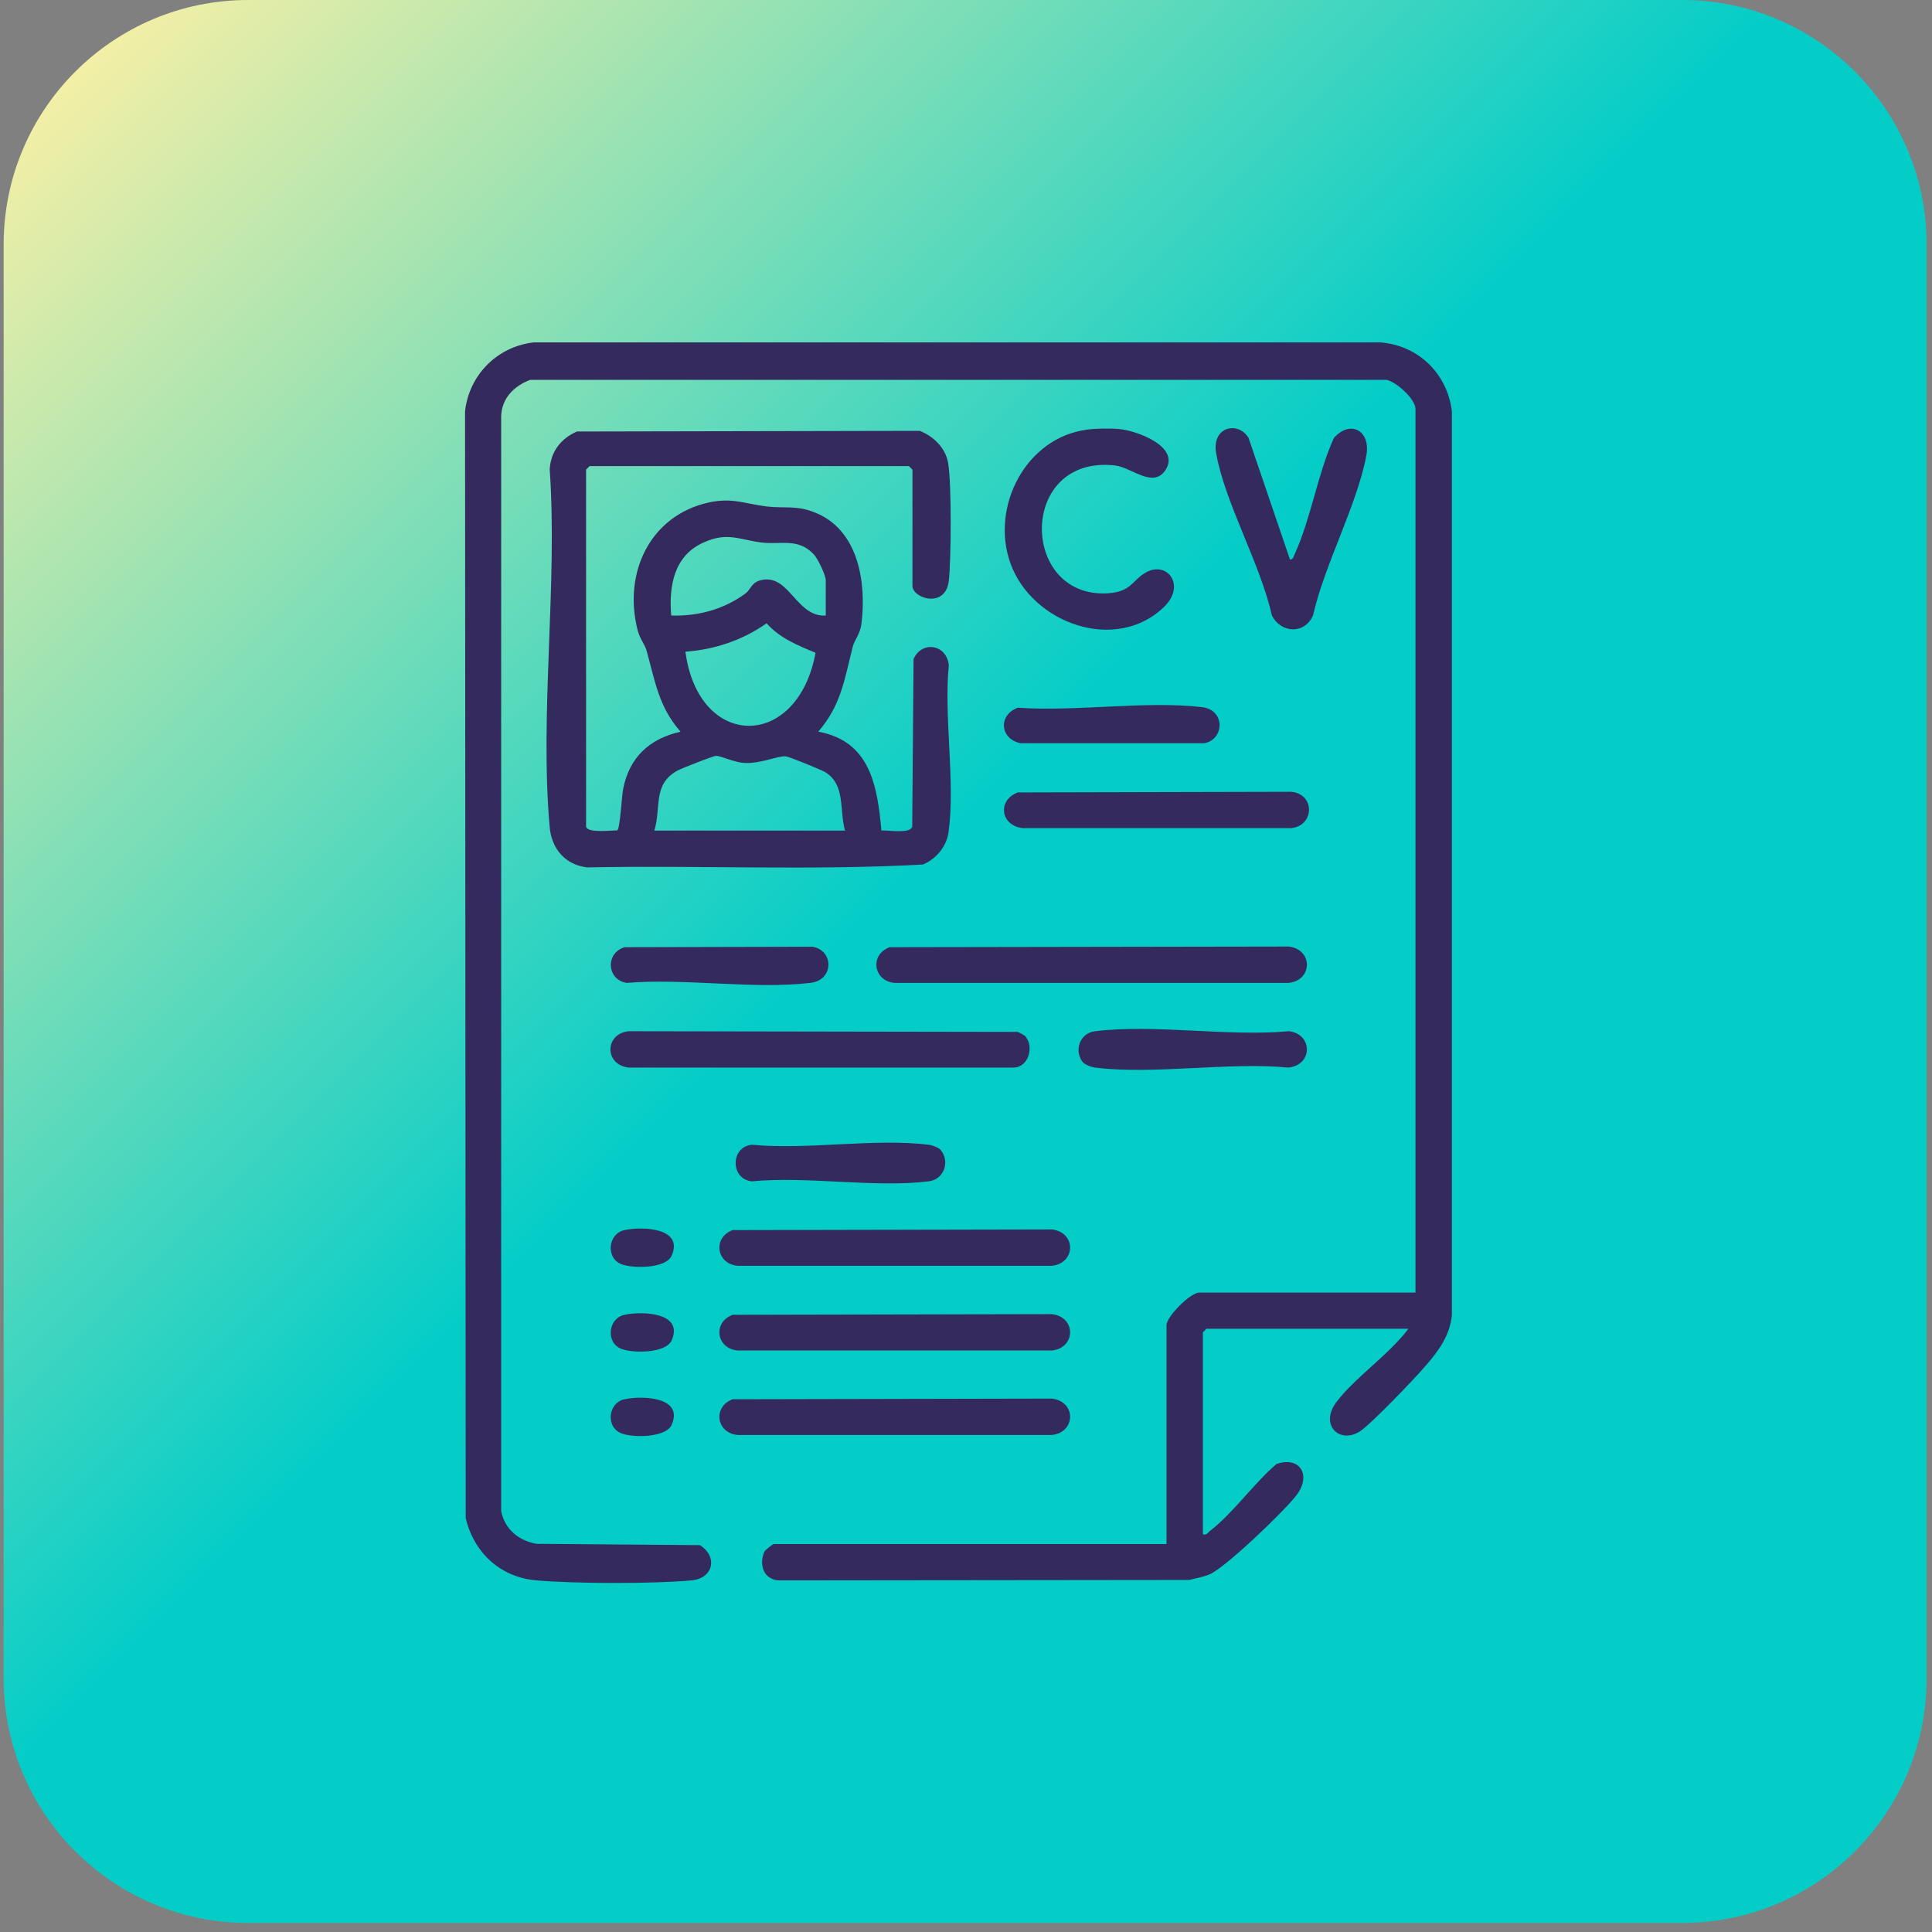
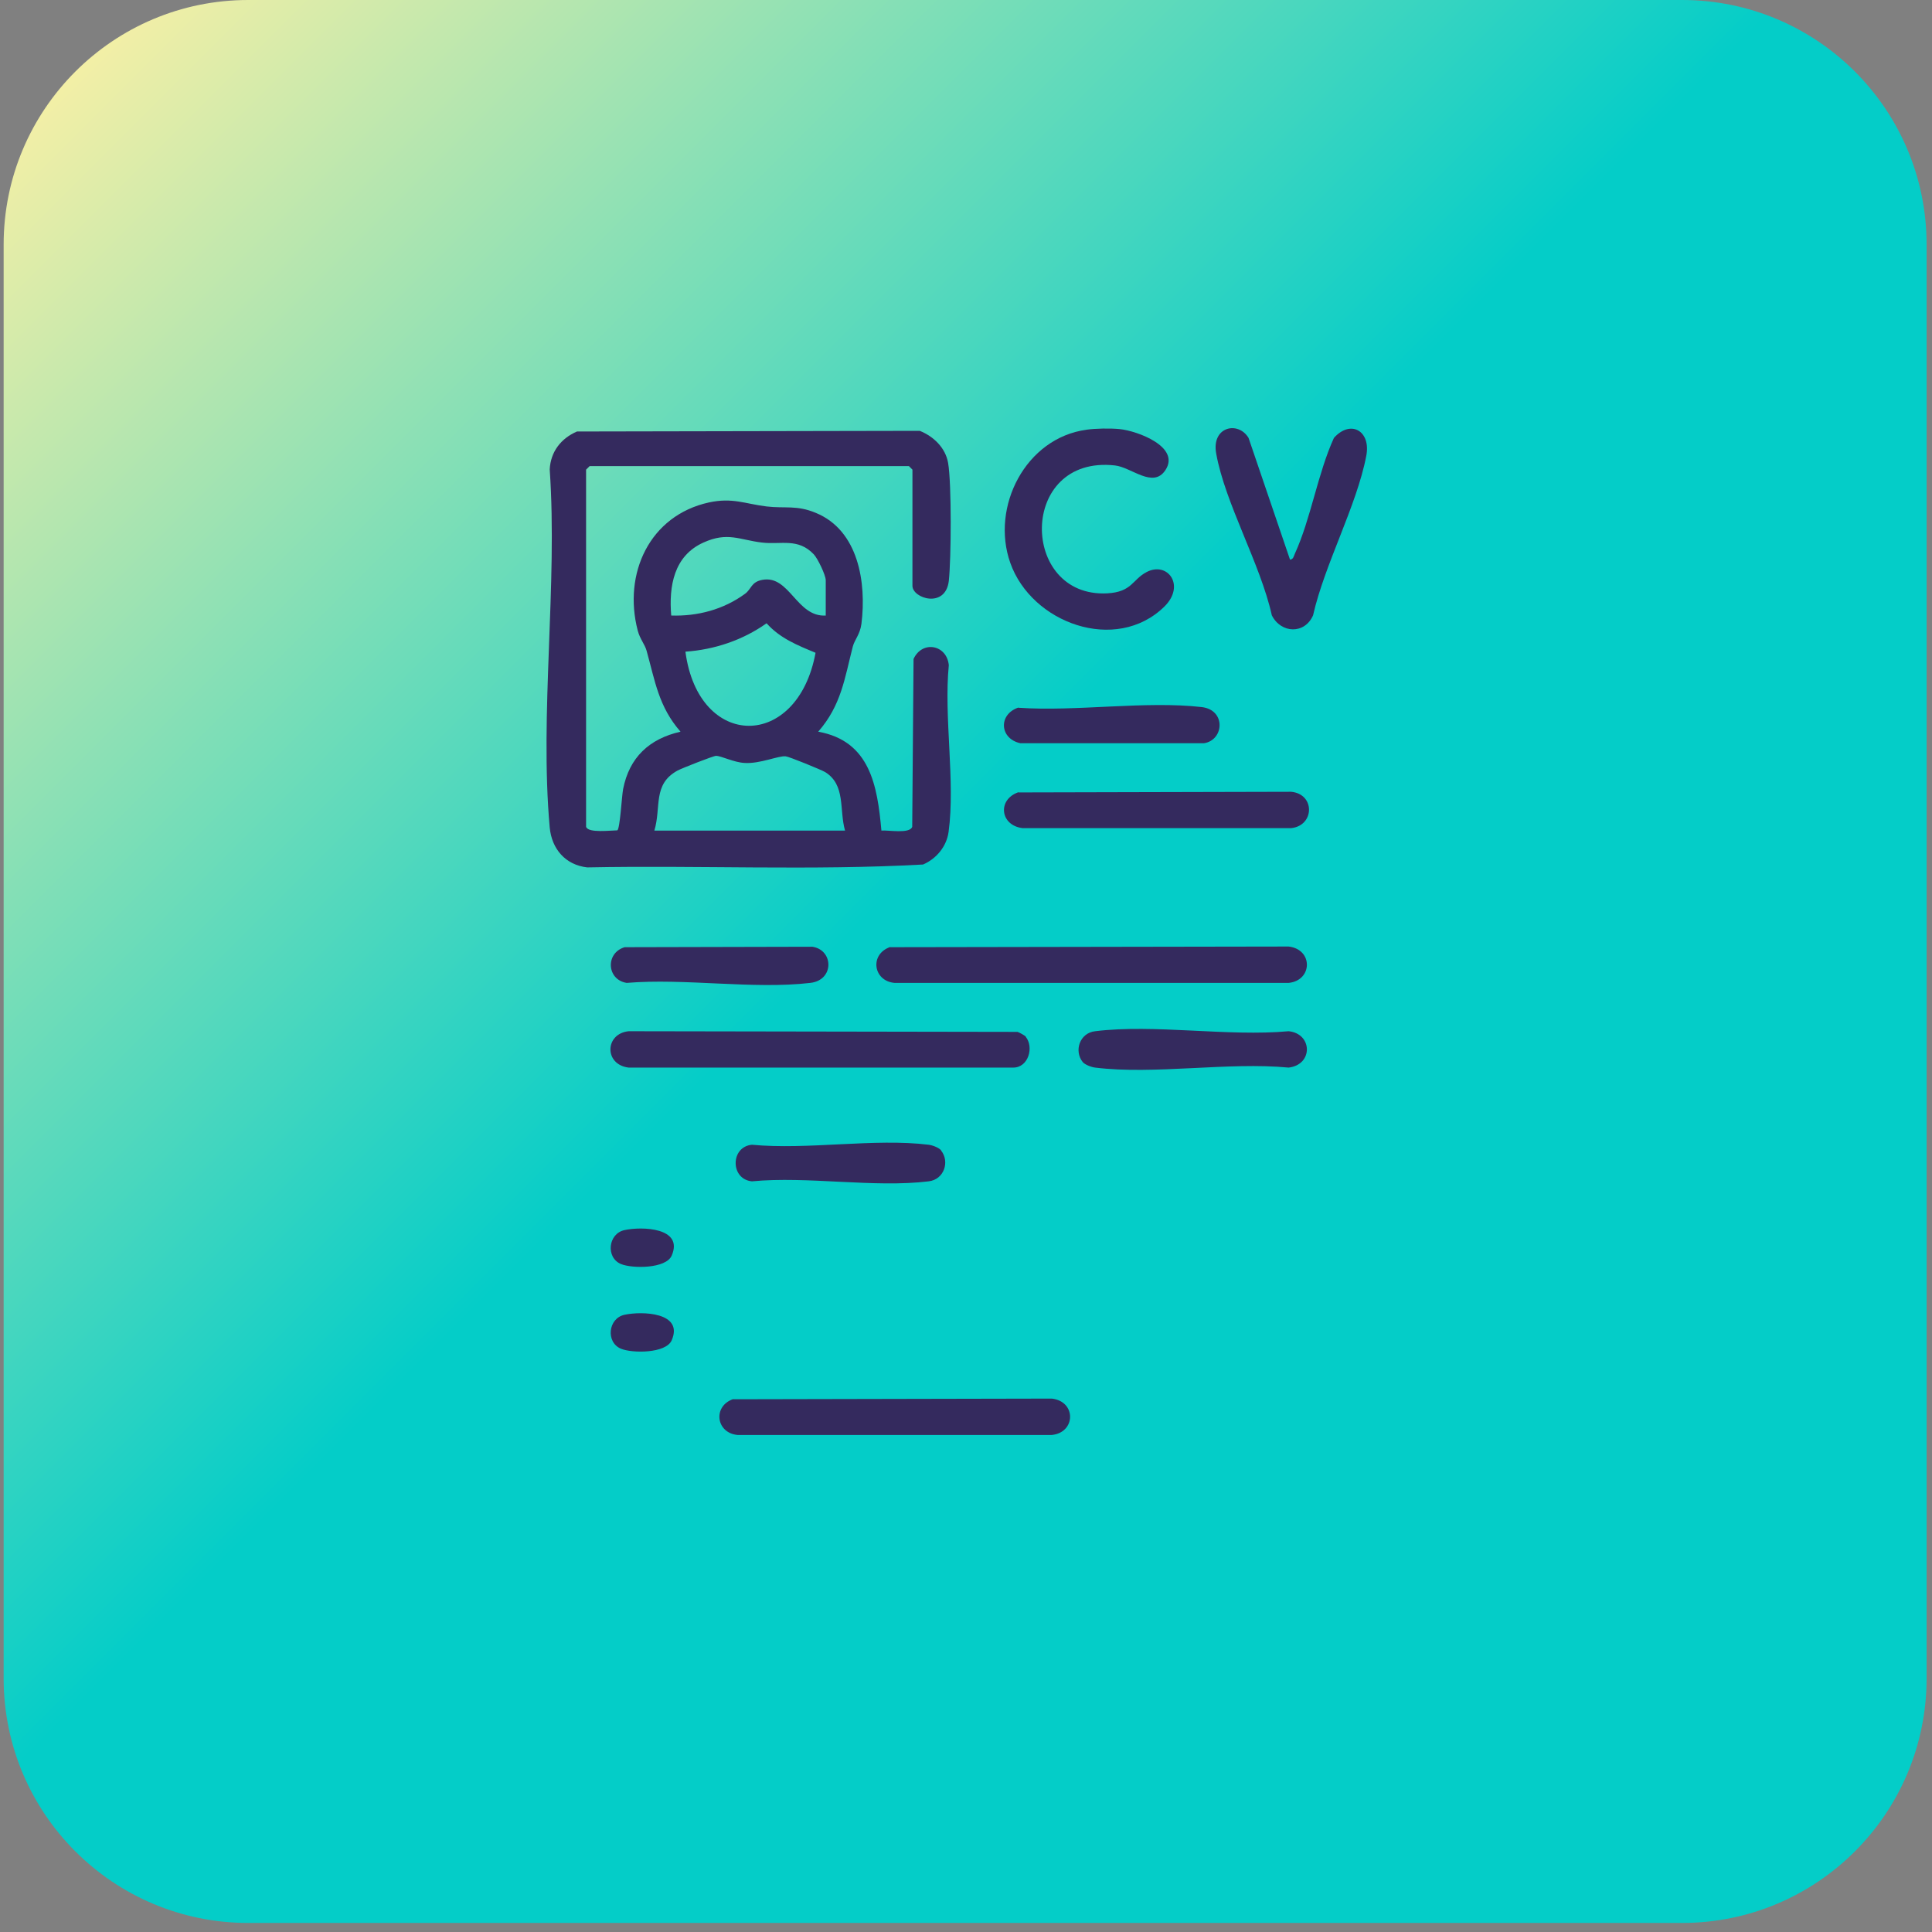
<svg xmlns="http://www.w3.org/2000/svg" width="79" height="79" viewBox="0 0 79 79" fill="none">
  <rect x="0" y="0" width="79" height="79" fill="#808080" stroke="none" />
  <path d="M0.149 10C0.149 4.477 4.627 0 10.149 0H68.779C74.302 0 78.779 4.477 78.779 10V68.63C78.779 74.153 74.302 78.63 68.779 78.63H10.149C4.627 78.63 0.149 74.153 0.149 68.63V10Z" fill="url(#paint0_linear_12411_11524)" />
-   <path d="M57.59 54.333H49.331L49.186 54.478V62.737C49.358 62.782 49.386 62.664 49.485 62.592C50.41 61.885 51.28 60.643 52.196 59.863C53.13 59.537 53.628 60.289 53.039 61.105C52.595 61.722 50.12 64.088 49.476 64.369C49.204 64.487 48.905 64.532 48.624 64.605L31.825 64.623C31.218 64.568 31.028 63.979 31.254 63.453C31.282 63.381 31.608 63.136 31.635 63.136H47.699V54.188C47.699 53.834 48.678 52.855 49.032 52.855H57.88V16.72C57.88 16.321 57.1 15.614 56.693 15.532H21.681C21.028 15.777 20.52 16.276 20.493 17.01V61.794C20.647 62.538 21.209 63 21.944 63.127L28.616 63.181C29.36 63.644 29.178 64.541 28.272 64.623C26.676 64.768 23.539 64.759 21.935 64.623C20.457 64.496 19.378 63.489 19.043 62.075L19.016 16.81C19.188 15.315 20.348 14.163 21.835 14H56.448C57.998 14.127 59.176 15.269 59.367 16.81V53.789C59.276 54.641 58.814 55.249 58.279 55.865C57.844 56.373 56.067 58.231 55.605 58.531C54.761 59.065 53.927 58.249 54.671 57.298C55.459 56.282 56.792 55.394 57.59 54.333Z" fill="#342A5E" />
  <path d="M23.974 33.818C24.056 34.071 24.99 33.953 25.243 33.953C25.352 33.89 25.425 32.548 25.479 32.267C25.733 30.971 26.549 30.209 27.827 29.919C26.93 28.895 26.785 27.843 26.44 26.61C26.368 26.347 26.168 26.13 26.077 25.785C25.47 23.456 26.558 21.08 28.988 20.545C29.958 20.337 30.456 20.6 31.345 20.709C32.106 20.799 32.578 20.645 33.357 20.971C35.107 21.688 35.433 23.827 35.225 25.504C35.17 25.939 34.944 26.157 34.871 26.438C34.536 27.744 34.4 28.84 33.457 29.919C35.578 30.3 35.877 32.131 36.041 33.963C36.313 33.935 37.201 34.108 37.301 33.808L37.355 26.946C37.709 26.175 38.715 26.357 38.797 27.2C38.588 29.321 39.069 31.959 38.788 34.017C38.706 34.615 38.289 35.114 37.745 35.35C33.194 35.603 28.58 35.377 24.011 35.468C23.122 35.368 22.56 34.715 22.478 33.836C22.061 29.176 22.805 23.918 22.478 19.195C22.515 18.469 22.941 17.925 23.593 17.644L37.609 17.617C38.171 17.844 38.661 18.306 38.769 18.932C38.914 19.784 38.896 22.848 38.797 23.755C38.661 24.897 37.31 24.471 37.31 23.954V19.204L37.165 19.059H24.11L23.965 19.204V33.836L23.974 33.818ZM33.765 25.16V23.727C33.765 23.519 33.439 22.839 33.276 22.667C32.632 21.987 31.943 22.277 31.163 22.186C30.239 22.078 29.758 21.733 28.761 22.186C27.555 22.73 27.347 23.963 27.446 25.169C28.525 25.205 29.586 24.924 30.465 24.28C30.728 24.09 30.71 23.791 31.181 23.709C32.287 23.51 32.578 25.25 33.774 25.169L33.765 25.16ZM28.027 26.647C28.561 30.672 32.614 30.69 33.348 26.692C32.605 26.384 31.898 26.103 31.345 25.486C30.375 26.175 29.214 26.565 28.027 26.647ZM34.554 33.963C34.309 33.11 34.59 32.095 33.738 31.569C33.566 31.47 32.26 30.935 32.124 30.926C31.825 30.898 31.082 31.234 30.456 31.198C30.012 31.179 29.495 30.907 29.278 30.907C29.169 30.907 27.881 31.415 27.709 31.506C26.676 32.068 27.047 33.002 26.757 33.963H34.572H34.554Z" fill="#342A5E" />
  <path d="M36.404 38.731L52.695 38.704C53.701 38.822 53.674 40.091 52.695 40.191H36.576C35.697 40.109 35.551 39.012 36.404 38.722V38.731Z" fill="#342A5E" />
  <path d="M41.942 42.394C42.287 42.82 42.051 43.654 41.434 43.654H25.706C24.699 43.536 24.726 42.267 25.706 42.167L41.607 42.194C41.67 42.212 41.906 42.339 41.951 42.394H41.942Z" fill="#342A5E" />
  <path d="M44.418 17.572C44.799 17.517 45.397 17.508 45.778 17.545C46.503 17.617 48.28 18.27 47.655 19.222C47.147 19.992 46.268 19.104 45.588 19.032C41.635 18.596 41.689 24.444 45.27 24.262C46.295 24.208 46.295 23.7 46.884 23.392C47.745 22.939 48.489 23.945 47.609 24.806C45.633 26.737 42.179 25.486 41.309 23.011C40.502 20.718 41.943 17.907 44.427 17.572H44.418Z" fill="#342A5E" />
  <path d="M52.749 22.884C52.885 22.875 52.903 22.739 52.948 22.639C53.601 21.216 53.882 19.358 54.544 17.907C55.233 17.137 56.067 17.626 55.867 18.641C55.478 20.681 54.163 23.075 53.692 25.16C53.347 25.948 52.377 25.903 52.005 25.16C51.543 23.065 50.093 20.581 49.73 18.542C49.531 17.445 50.628 17.2 51.054 17.907L52.749 22.884Z" fill="#342A5E" />
-   <path d="M29.976 50.299L43.012 50.272C44.018 50.389 43.991 51.658 43.012 51.758H30.157C29.277 51.677 29.133 50.58 29.985 50.29L29.976 50.299Z" fill="#342A5E" />
-   <path d="M29.976 53.762L43.012 53.735C44.018 53.853 43.991 55.122 43.012 55.222H30.157C29.277 55.14 29.133 54.043 29.985 53.753L29.976 53.762Z" fill="#342A5E" />
  <path d="M29.976 57.216L43.012 57.189C44.018 57.307 43.991 58.576 43.012 58.676H30.157C29.277 58.594 29.133 57.497 29.985 57.207L29.976 57.216Z" fill="#342A5E" />
  <path d="M41.644 32.403L52.795 32.376C53.783 32.467 53.756 33.763 52.795 33.863H41.816C40.892 33.754 40.774 32.693 41.644 32.394V32.403Z" fill="#342A5E" />
  <path d="M44.272 43.427C43.91 42.974 44.145 42.239 44.78 42.167C47.201 41.868 50.21 42.394 52.694 42.167C53.673 42.267 53.701 43.536 52.694 43.654C50.219 43.418 47.192 43.953 44.78 43.654C44.626 43.636 44.363 43.536 44.272 43.427Z" fill="#342A5E" />
  <path d="M25.534 38.731L33.222 38.713C34.092 38.849 34.119 40.082 33.131 40.191C30.819 40.463 27.991 39.992 25.625 40.191C24.809 40.064 24.745 38.967 25.543 38.731H25.534Z" fill="#342A5E" />
  <path d="M41.644 28.94C44.001 29.104 46.838 28.65 49.141 28.913C50.138 29.031 50.056 30.264 49.231 30.391H41.725C40.873 30.209 40.809 29.212 41.644 28.931V28.94Z" fill="#342A5E" />
  <path d="M38.48 47.044C38.843 47.498 38.607 48.232 37.973 48.305C35.761 48.577 33.014 48.087 30.747 48.305C29.859 48.223 29.859 46.89 30.747 46.809C33.014 47.026 35.77 46.537 37.973 46.809C38.127 46.827 38.39 46.927 38.48 47.035V47.044Z" fill="#342A5E" />
  <path d="M25.535 50.299C26.242 50.145 27.964 50.19 27.466 51.342C27.23 51.885 25.843 51.876 25.39 51.686C24.764 51.423 24.864 50.444 25.535 50.299Z" fill="#342A5E" />
  <path d="M25.535 53.762C26.242 53.608 27.964 53.654 27.466 54.805C27.23 55.349 25.843 55.34 25.39 55.149C24.764 54.886 24.864 53.907 25.535 53.762Z" fill="#342A5E" />
-   <path d="M25.535 57.216C26.242 57.062 27.964 57.107 27.466 58.258C27.23 58.802 25.843 58.793 25.39 58.603C24.764 58.34 24.864 57.361 25.535 57.216Z" fill="#342A5E" />
  <defs>
    <linearGradient id="paint0_linear_12411_11524" x1="2.904" y1="2.755" x2="76.035" y2="75.885" gradientUnits="userSpaceOnUse">
      <stop stop-color="#F4EFA6" />
      <stop offset="0.46" stop-color="#04CDC8" />
    </linearGradient>
  </defs>
</svg>